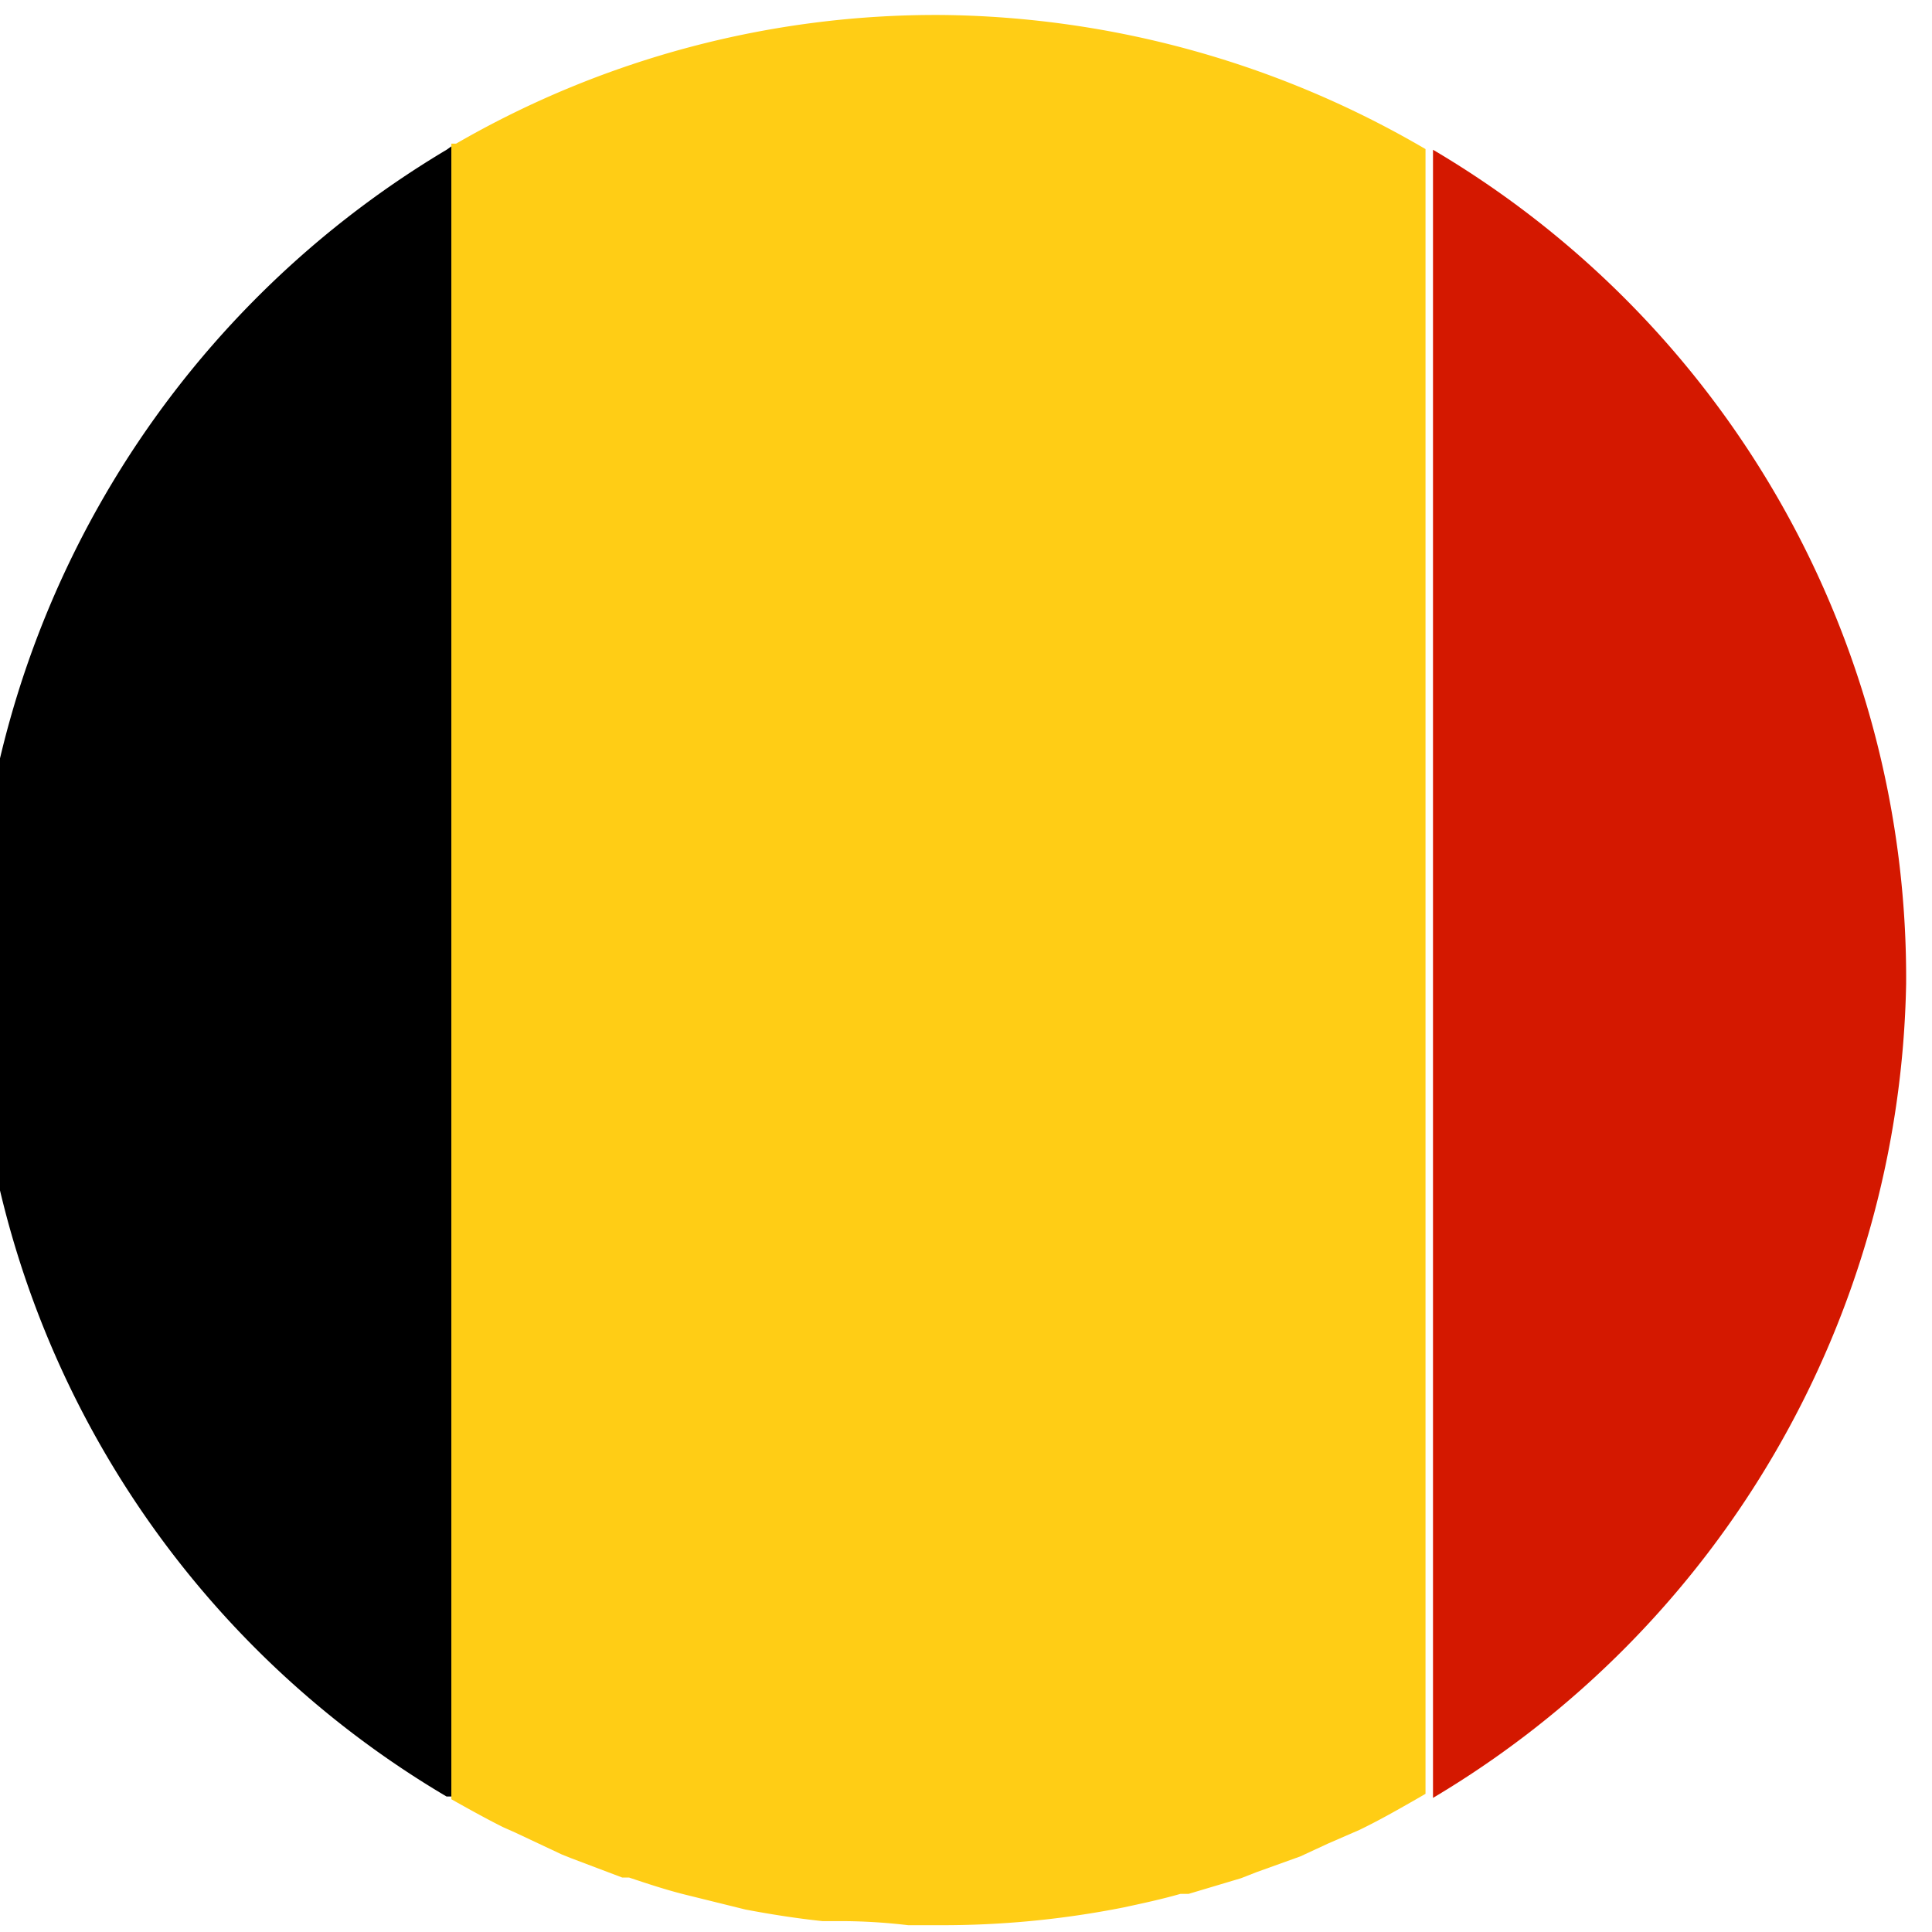
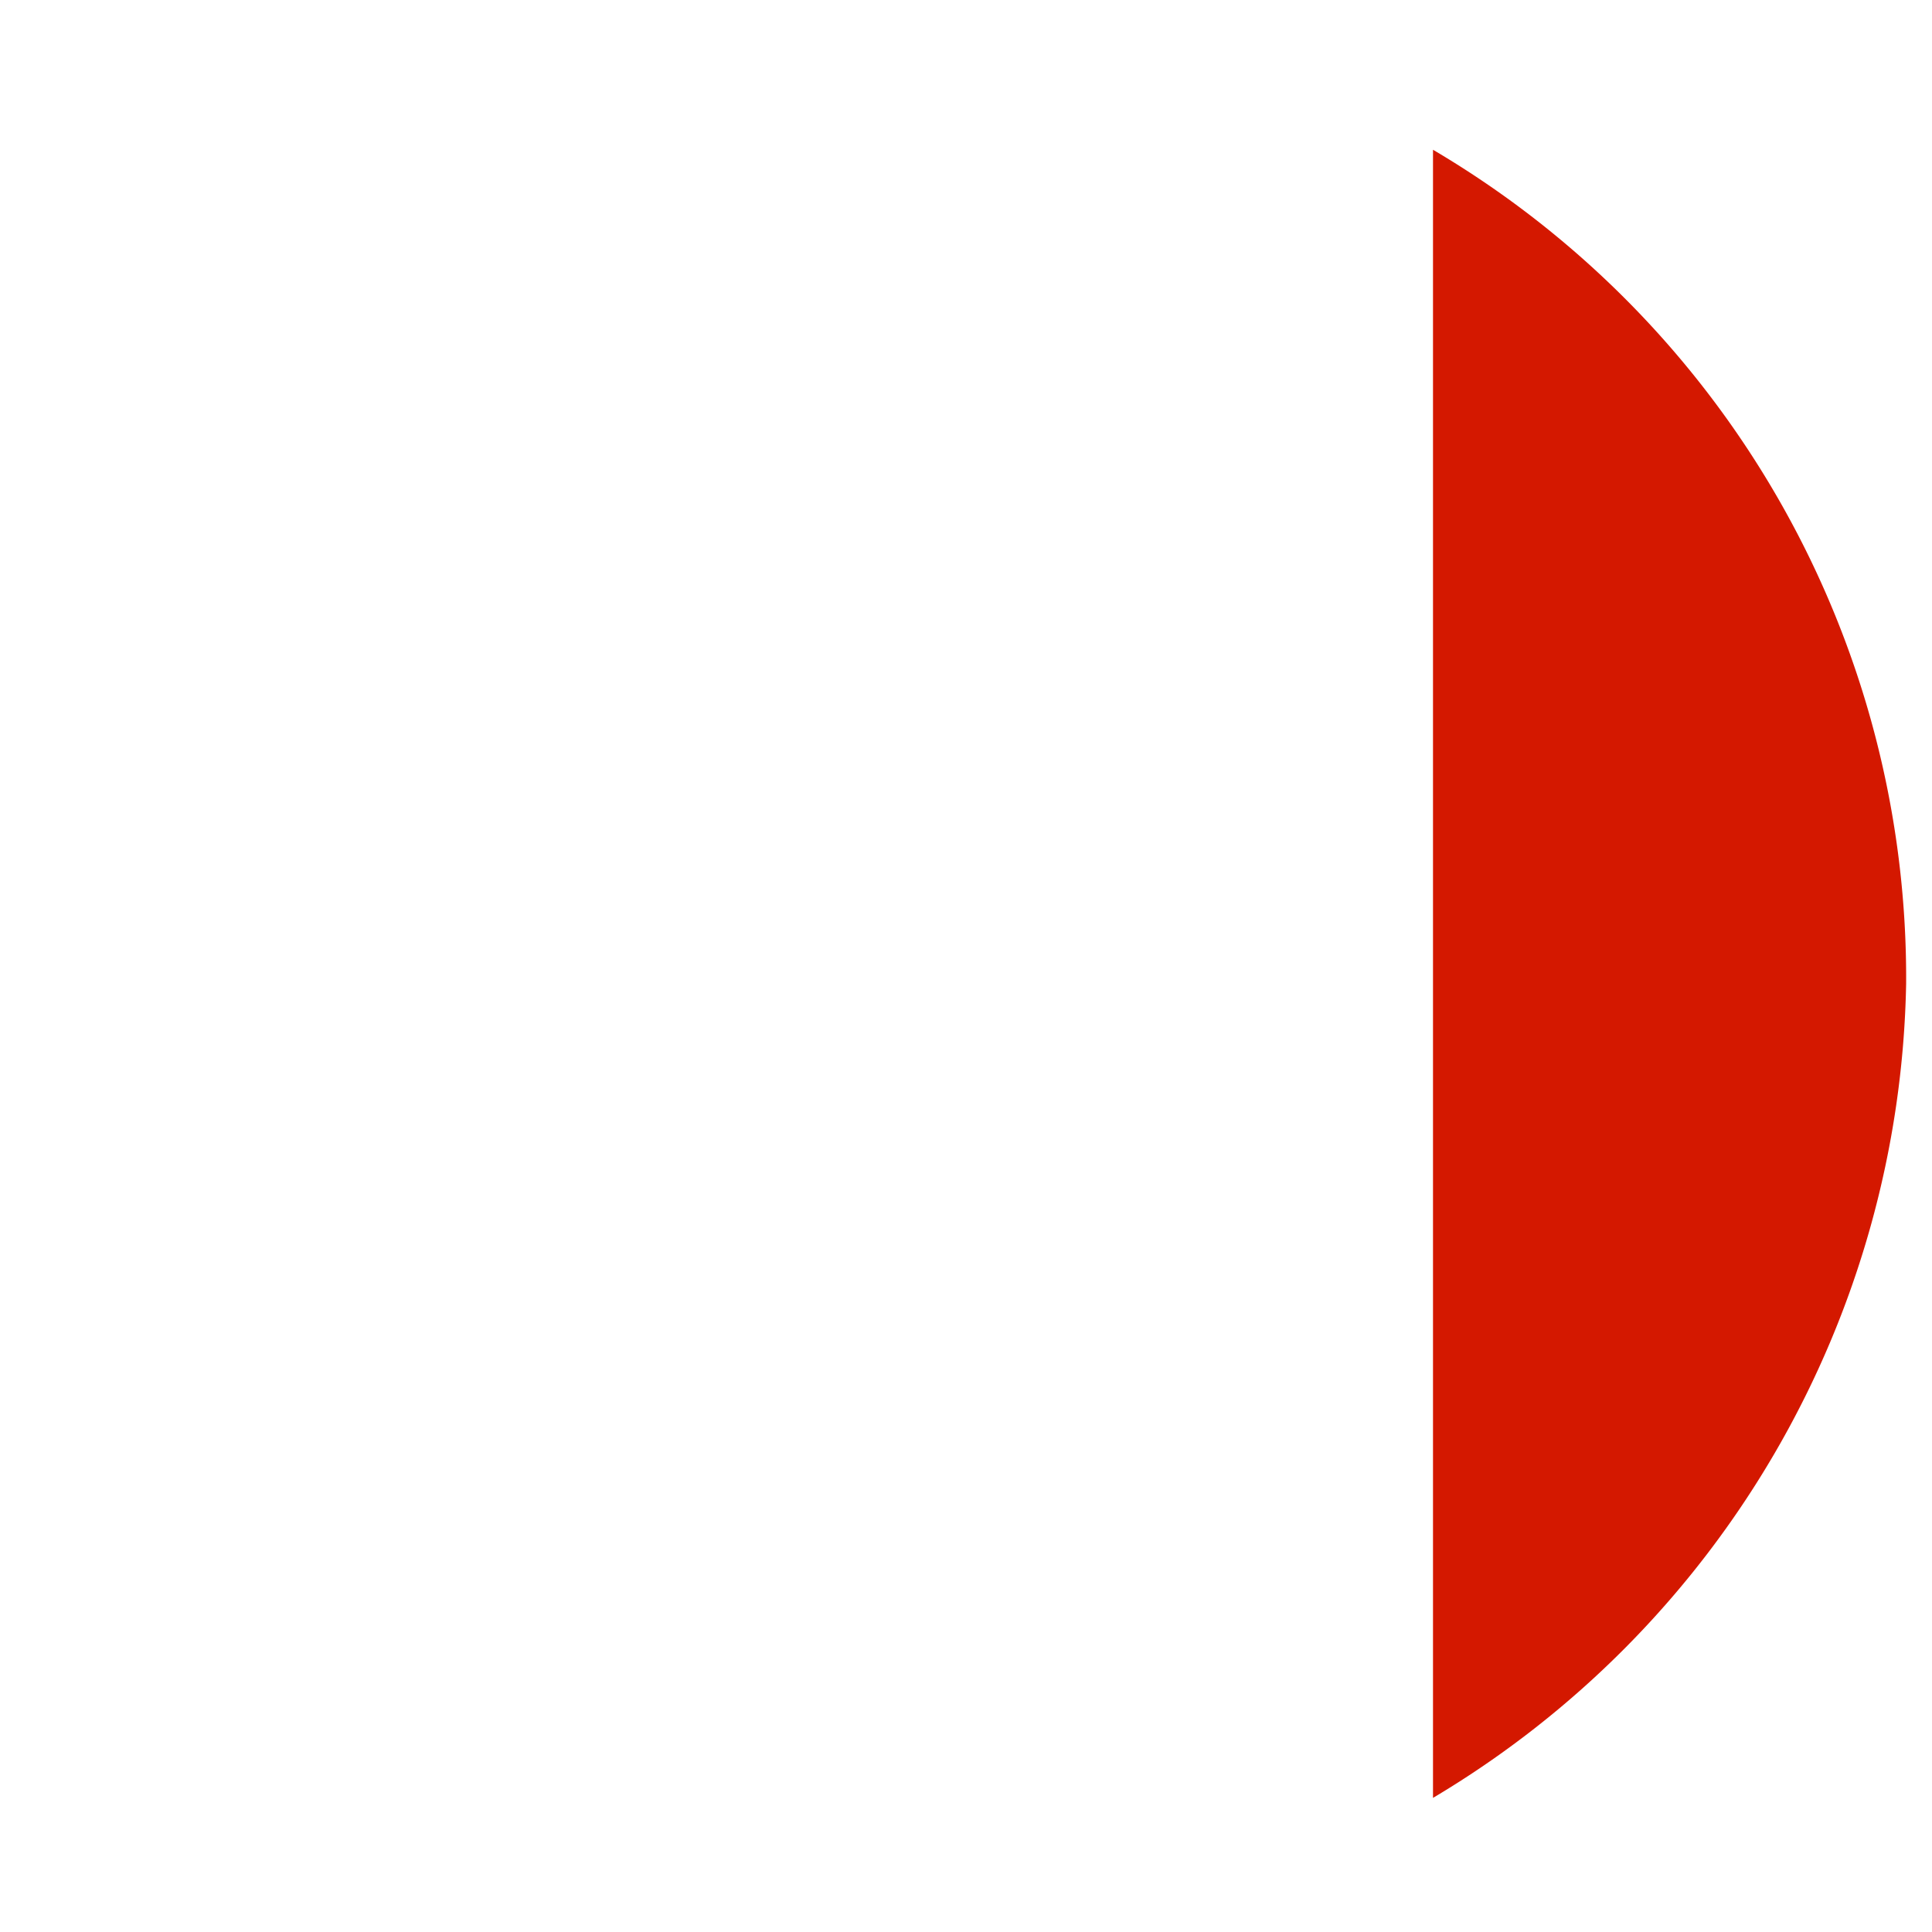
<svg xmlns="http://www.w3.org/2000/svg" id="Layer_1" data-name="Layer 1" viewBox="0 0 28.38 28.38">
  <title>flag</title>
-   <path d="M6.56,2.2l.07-.05.07,0A14.09,14.09,0,0,1,13.83.22a14.34,14.34,0,0,1,7.19,2h0A14.12,14.12,0,0,1,28,14.45,14.13,14.13,0,0,0,21.05,2c-.25-.15-.5-.28-.75-.41l-.21-.11-.62-.28-.17-.08C19,1,18.75.89,18.47.8h0q-.42-.15-.84-.27l-.12,0A13.77,13.77,0,0,0,15.84.15,14.27,14.27,0,0,0,14,0h-.18A14.62,14.62,0,0,0,11.1.25h0c-.29.06-.58.12-.87.2l-.1,0c-.27.07-.53.14-.79.23L9.09.8l-.66.25L8,1.23l-.47.21c-.29.14-.57.29-.86.45L6.56,2A14.2,14.2,0,0,0-.38,14.14,14.22,14.22,0,0,1,6.56,2.2Z" style="fill:none" />
  <path d="M21.05,2.2h0V26.41l0,0A14.22,14.22,0,0,0,28,14.45,14.12,14.12,0,0,0,21.05,2.2Z" style="fill:#d41800" />
-   <path d="M13.83.22A14.09,14.09,0,0,0,6.7,2.11l-.07,0V26.43c.25.14.5.28.76.41l.18.08.68.32.15.06.74.28.1,0c.27.09.54.18.82.25h0l.89.22h0c.37.07.75.13,1.13.17l.26,0q.49,0,1,.06l.24,0h.22a13.65,13.65,0,0,0,2.7-.26h0c.28-.06.56-.12.84-.2l.12,0,.77-.23.23-.09.64-.23.41-.19.46-.2c.29-.14.57-.3.85-.46l.12-.07V2.19A14.34,14.34,0,0,0,13.83.22Z" style="fill:#ffcd15" />
-   <path d="M6.56,2.2A14.22,14.22,0,0,0-.38,14.14,14.12,14.12,0,0,0,6.56,26.39l.07,0V2.15Z" />
</svg>